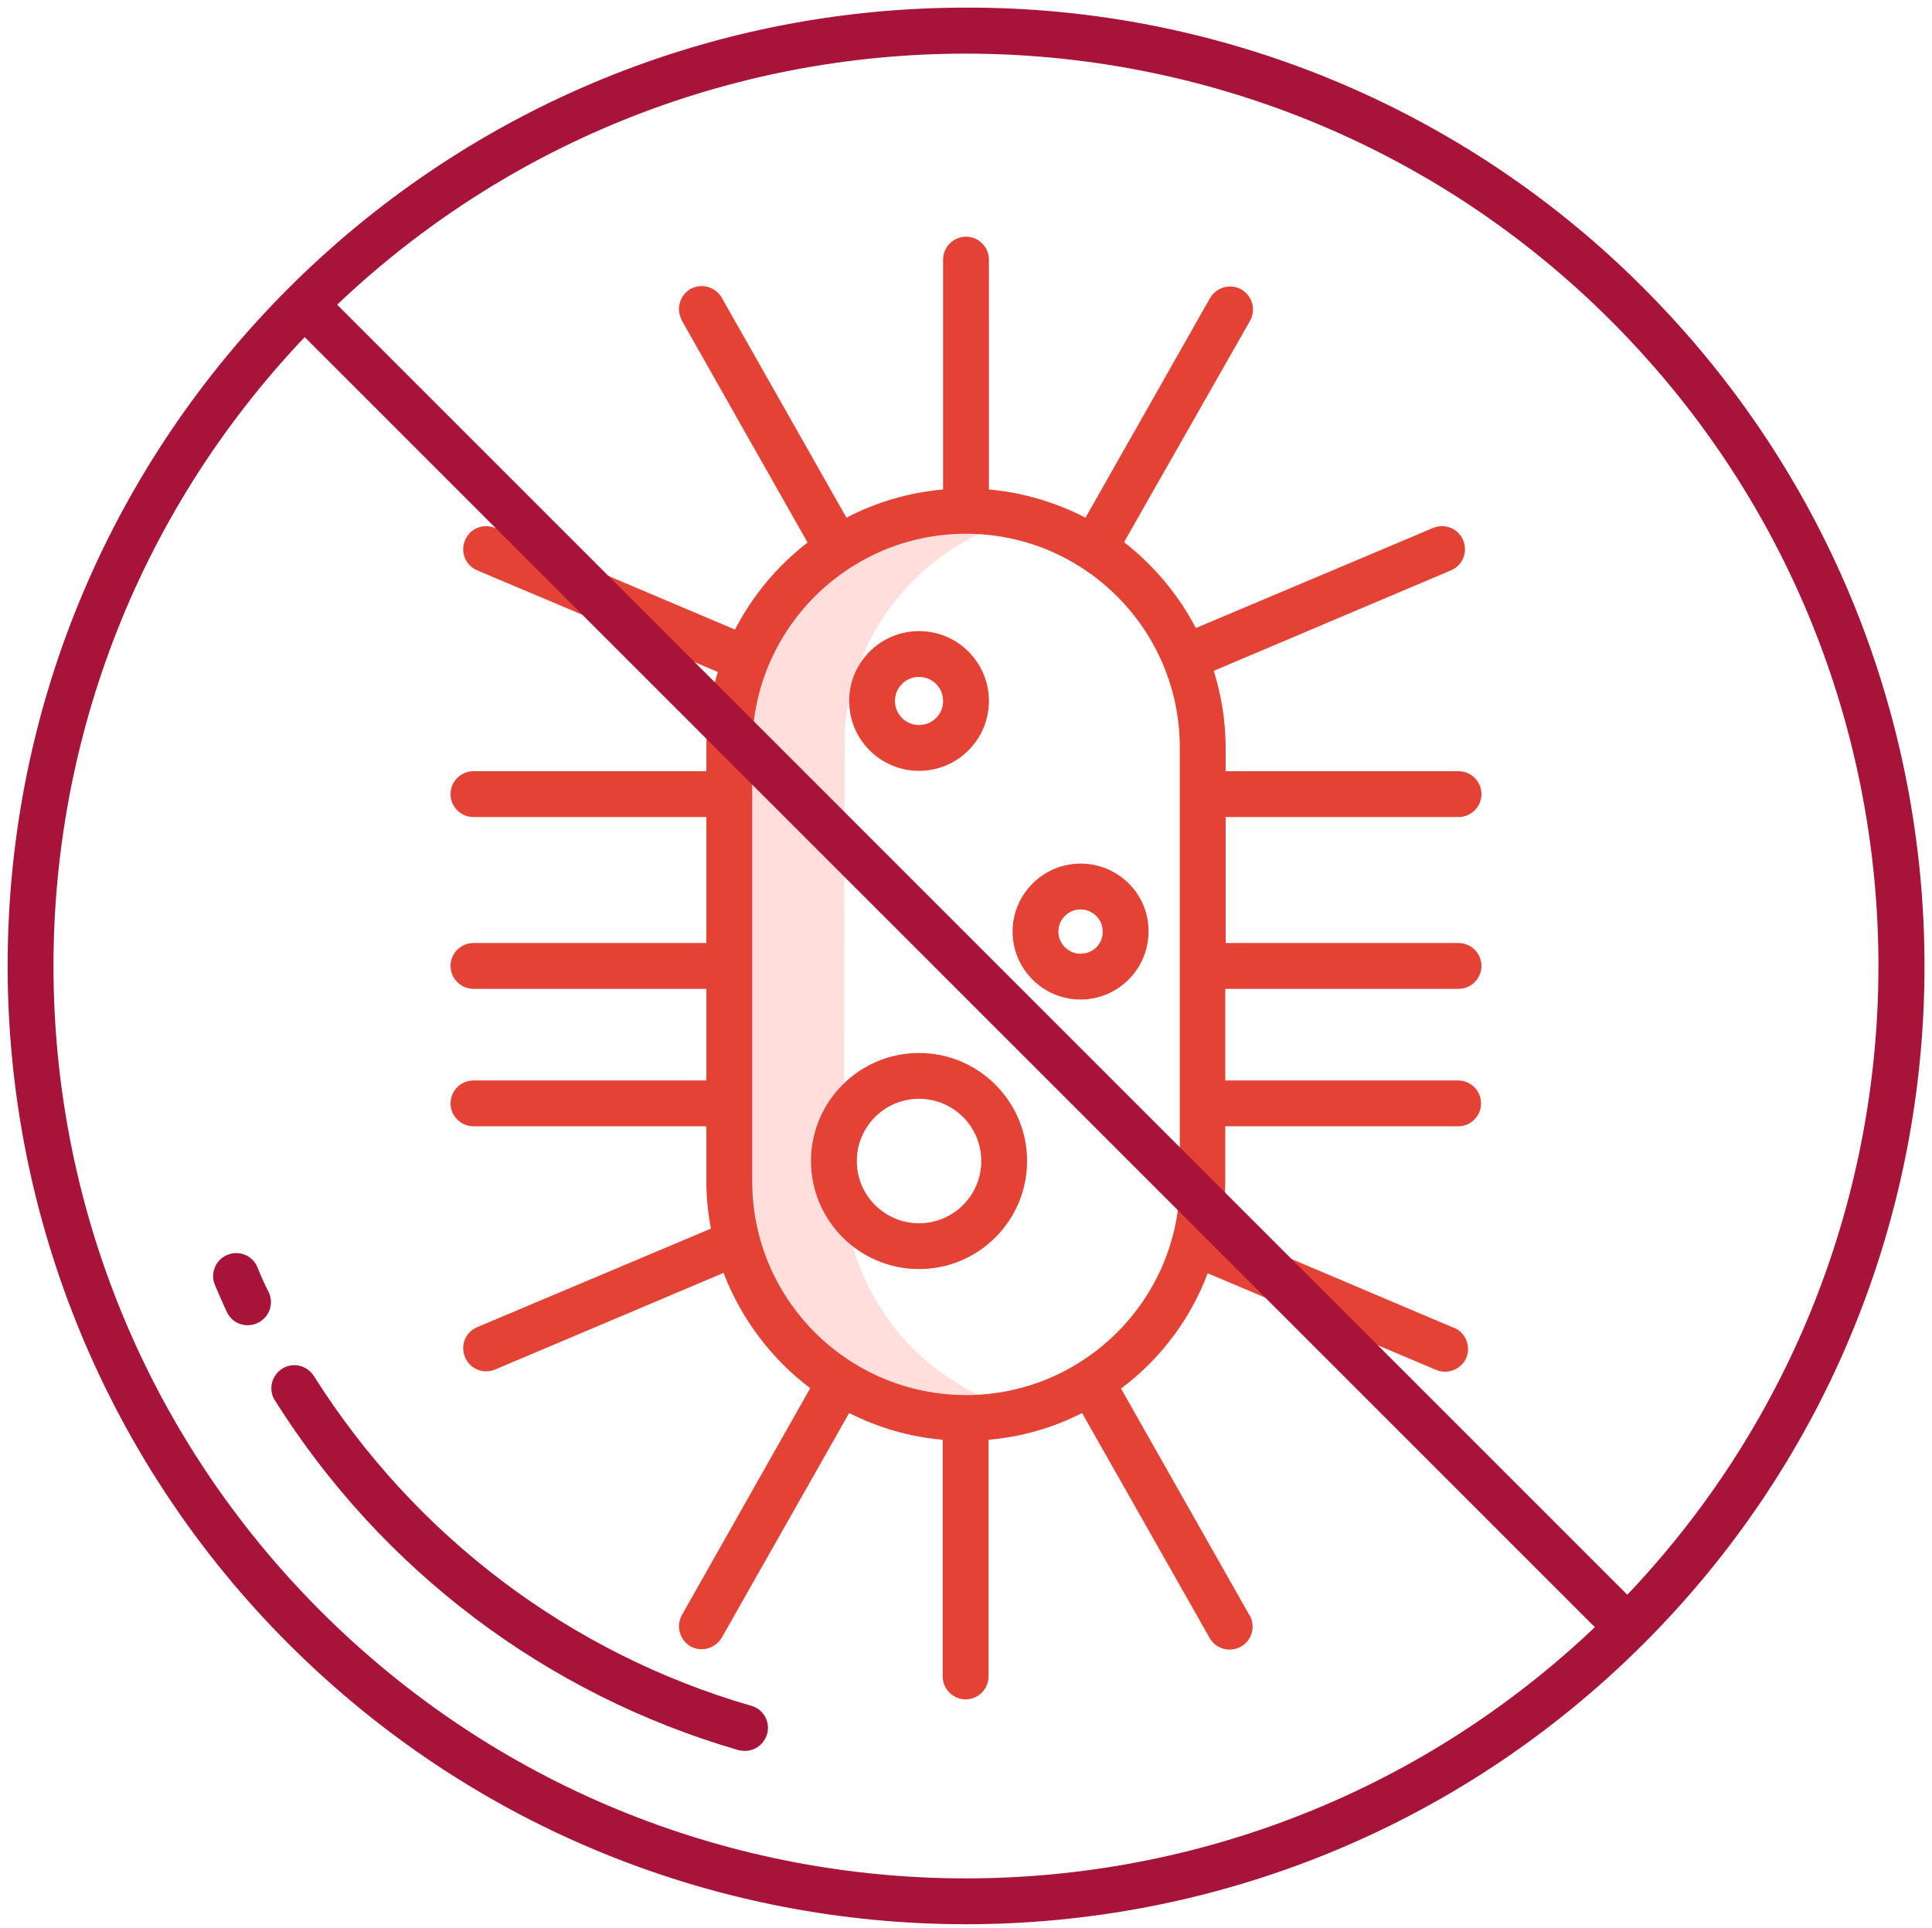
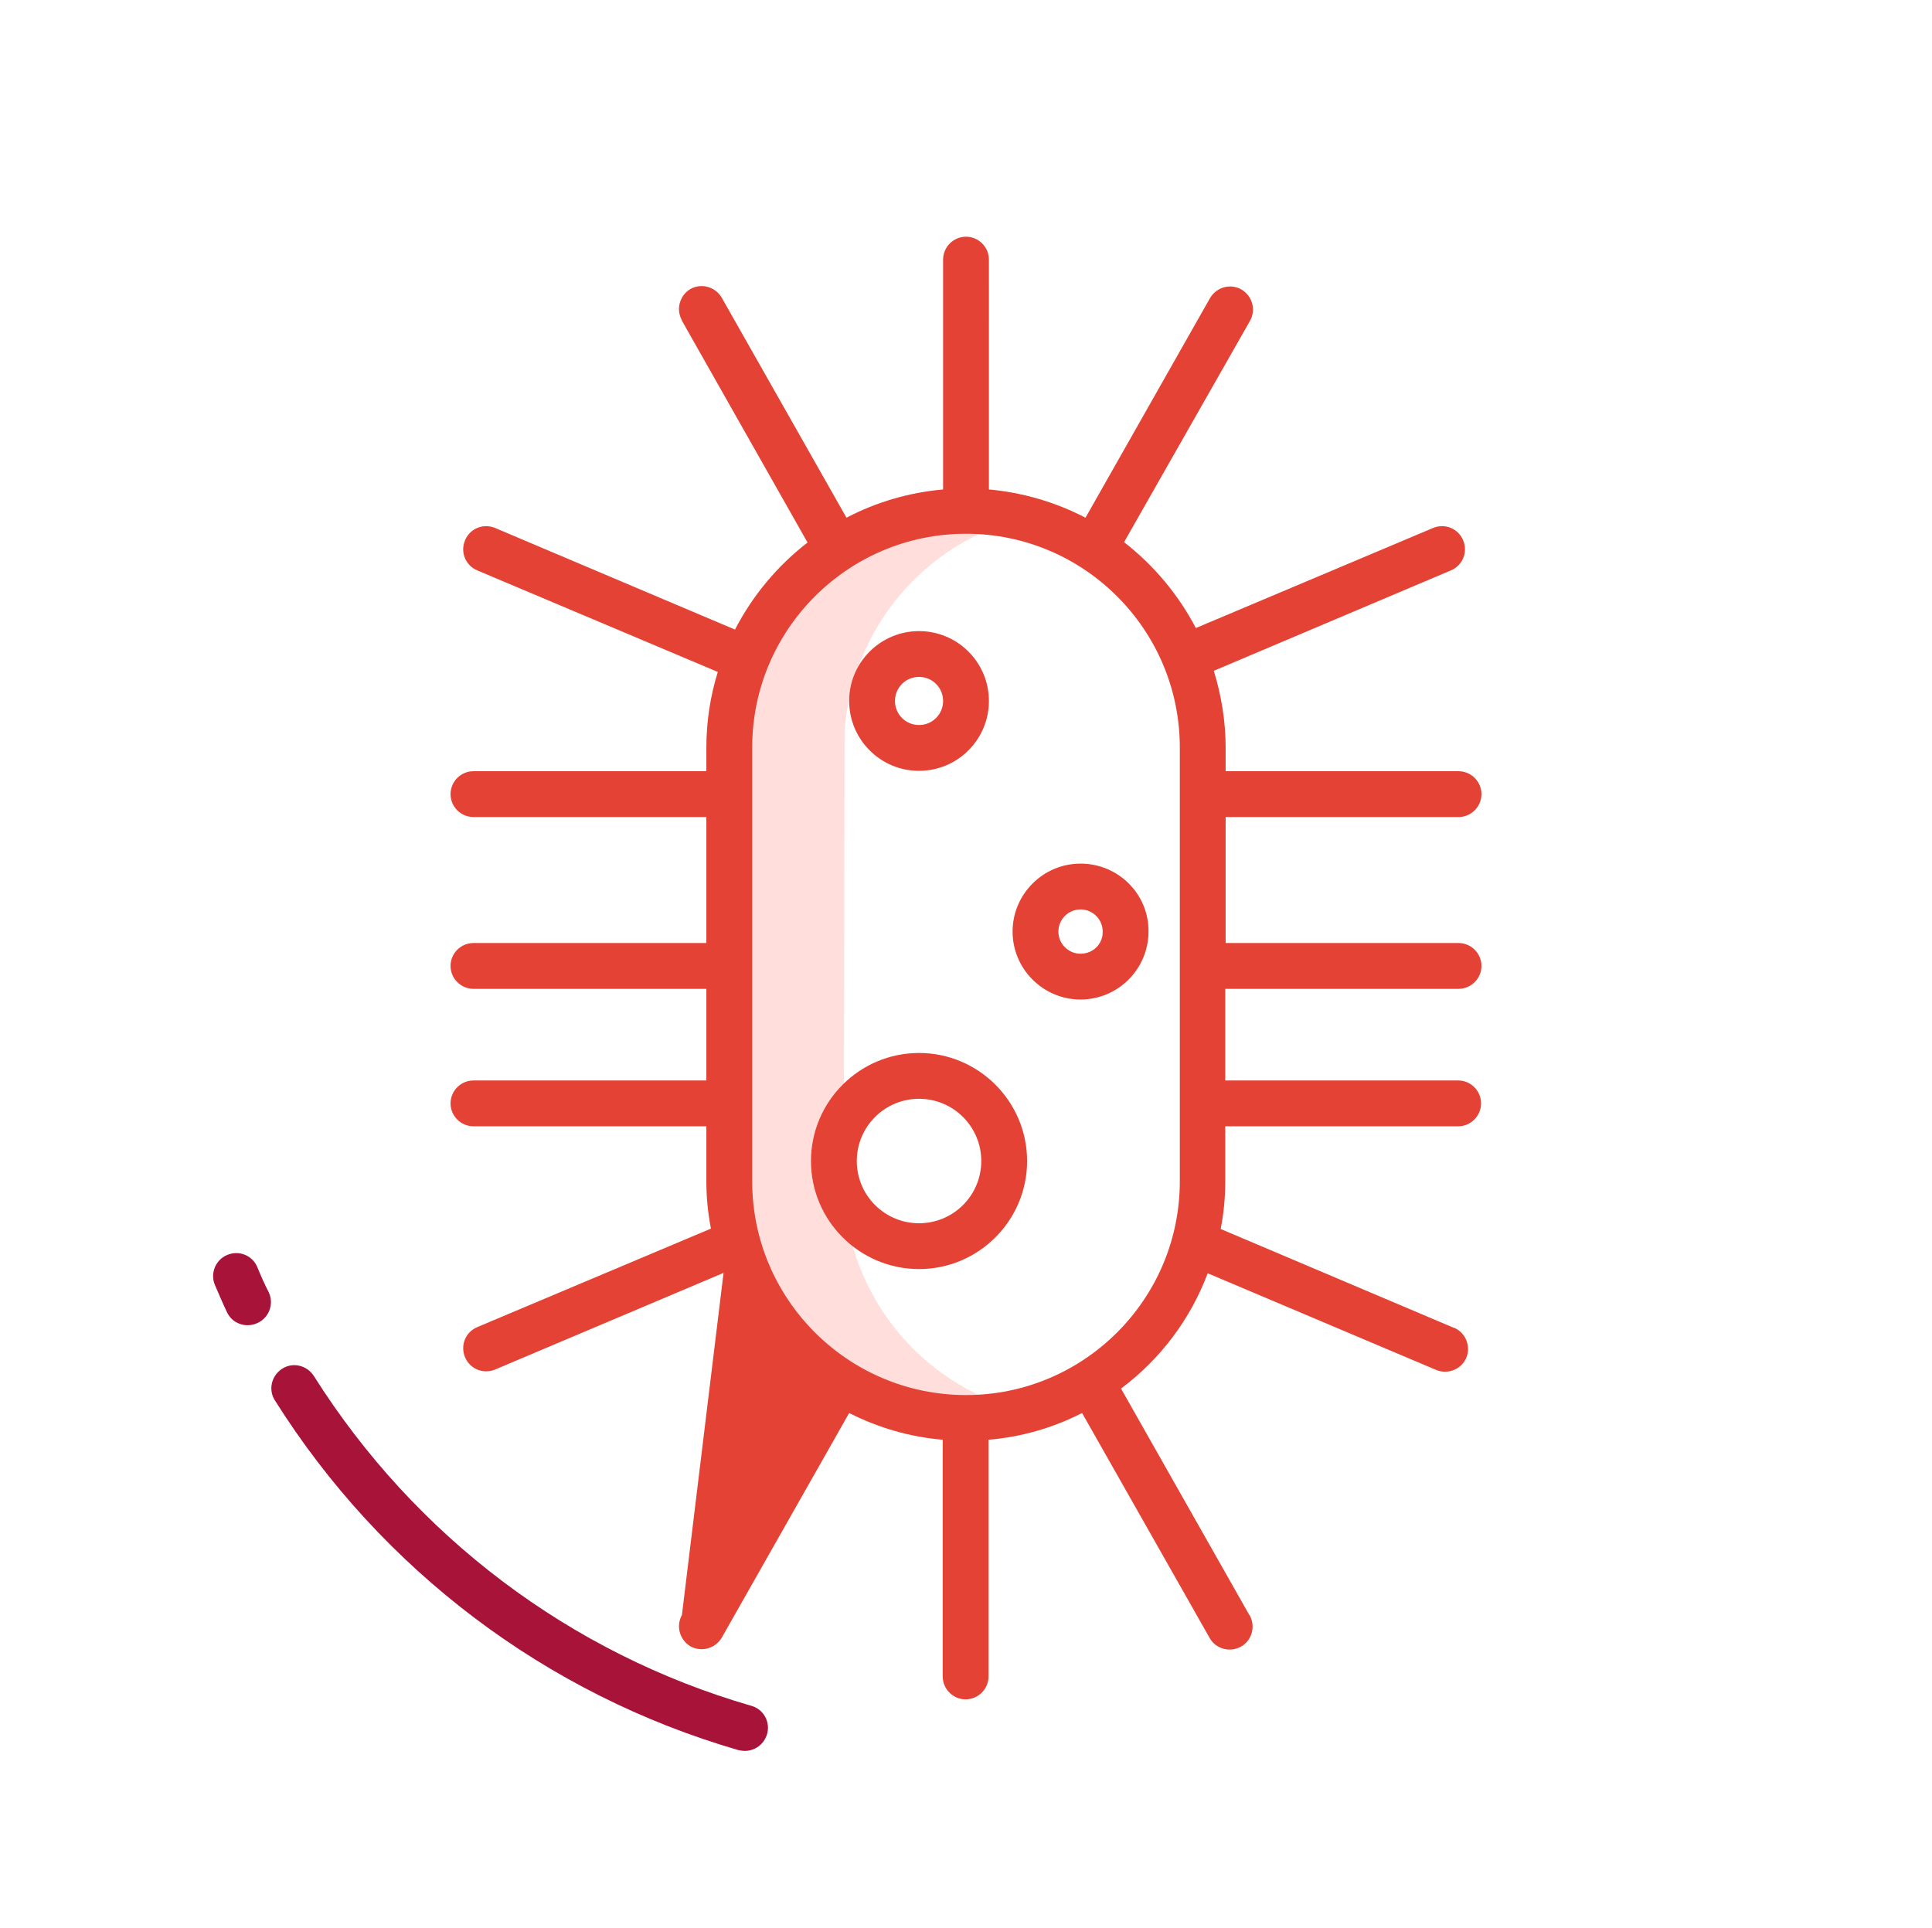
<svg xmlns="http://www.w3.org/2000/svg" version="1.1" id="Layer_1" x="0px" y="0px" viewBox="0 0 506 505" style="enable-background:new 0 0 506 505;" xml:space="preserve">
  <style type="text/css">
	.st0{fill:#FFDEDB;}
	.st1{fill:#E44235;}
	.st2{fill:#A8133A;}
</style>
  <path class="st0" d="M268,135.7c-33.2-8.3-66.8,11.9-75.1,45.2c-0.8,3.4-1.4,6.9-1.7,10.4L191,309.4c0,34.2,27.8,61.9,62,61.9  c5,0,10-0.6,14.9-1.8c-27.6-6.9-46.9-31.6-46.9-60l0.2-118.1C223.2,164.6,242.1,142.2,268,135.7z" />
  <path class="st1" d="M240.7,201.9c10.1,0,18.3-8.2,18.3-18.3s-8.2-18.3-18.3-18.3s-18.3,8.2-18.3,18.3S230.6,201.9,240.7,201.9z   M240.7,177.3c3.5,0,6.3,2.8,6.3,6.3s-2.8,6.3-6.3,6.3s-6.3-2.8-6.3-6.3S237.2,177.3,240.7,177.3z" />
  <path class="st1" d="M240.7,275.8c-15.6,0-28.3,12.7-28.3,28.3s12.7,28.3,28.3,28.3s28.3-12.7,28.3-28.3  C269,288.5,256.3,275.8,240.7,275.8z M240.7,320.4c-9,0-16.3-7.3-16.3-16.3s7.3-16.3,16.3-16.3s16.3,7.3,16.3,16.3  S249.7,320.4,240.7,320.4z" />
  <path class="st1" d="M283,226.2c-9.8,0-17.8,8-17.8,17.8c0,9.8,8,17.8,17.8,17.8s17.8-8,17.8-17.8  C300.9,234.2,292.9,226.2,283,226.2L283,226.2z M283,249.8c-3.2,0-5.8-2.6-5.8-5.8s2.6-5.8,5.8-5.8s5.8,2.6,5.8,5.8  C288.9,247.2,286.3,249.8,283,249.8z" />
-   <path class="st1" d="M382,259c3.3,0,6-2.7,6-6s-2.7-6-6-6h-61v-33h61c3.3,0,6-2.7,6-6s-2.7-6-6-6h-61v-6.2c0-6.8-1.1-13.6-3.1-20.1  l62.1-26.3c3.1-1.3,4.5-4.8,3.2-7.9s-4.8-4.5-7.9-3.2l-62.1,26.2c-4.6-8.8-11-16.4-18.8-22.5l33-58c1.6-2.9,0.6-6.5-2.3-8.2  c-2.9-1.6-6.5-0.6-8.2,2.3l-32.6,57.5c-7.9-4.1-16.5-6.6-25.3-7.4V68c0-3.3-2.7-6-6-6s-6,2.7-6,6v60.2c-8.9,0.8-17.5,3.3-25.3,7.4  l-32.6-57.5c-1.6-2.9-5.2-4-8.1-2.5c-2.9,1.6-4,5.2-2.5,8.1c0,0.1,0.1,0.2,0.1,0.3l32.9,58.1c-7.9,6.1-14.4,13.9-19,22.8l-62.8-26.6  c-3.1-1.3-6.6,0.1-7.9,3.2s0.1,6.6,3.2,7.9l63,26.6c-2,6.4-3,13.1-3,19.8v6.2h-61c-3.3,0-6,2.7-6,6s2.7,6,6,6h61v33h-61  c-3.3,0-6,2.7-6,6c0,3.3,2.7,6,6,6h61v24h-61c-3.3,0-6,2.7-6,6s2.7,6,6,6h61v14.4c0,4.2,0.4,8.3,1.2,12.4L125,347.6  c-3.1,1.3-4.5,4.8-3.2,7.9s4.8,4.5,7.9,3.2l59.8-25.3c4.6,12,12.5,22.5,22.7,30.2L178.6,423c-1.6,2.9-0.6,6.5,2.2,8.2  c2.9,1.6,6.5,0.6,8.2-2.2l33.4-58.9c7.7,3.9,16,6.3,24.5,7v62c0,3.3,2.7,6,6,6c3.3,0,6-2.7,6-6v-62c8.5-0.7,16.9-3.1,24.5-7  l33.4,58.9c1.6,2.9,5.3,3.9,8.2,2.3s3.9-5.3,2.3-8.2c0,0,0-0.1-0.1-0.1l-33.6-59.3c10.3-7.7,18.2-18.2,22.7-30.2l59.8,25.3  c3,1.3,6.6-0.1,7.9-3.1s-0.1-6.6-3.1-7.9h-0.1l-61.1-25.9c0.8-4.1,1.2-8.2,1.2-12.4V295h61c3.3,0,6-2.7,6-6s-2.7-6-6-6h-61v-24  L382,259z M309,309.4c0,30.9-25.1,56-56,56s-56-25.1-56-56V195.8c0-30.9,25.1-56,56-56s56,25.1,56,56V309.4z" />
-   <path class="st2" d="M253,2C114.4,2,2,114.4,2,253c0,66.6,26.4,130.4,73.5,177.5c98,98,256.9,98,355,0s98-256.9,0-355  C383.5,28.3,319.6,1.8,253,2z M84,422C-7.7,330.3-9.5,182.3,79.8,88.3l337.9,337.9C323.7,515.5,175.7,513.7,84,422L84,422z   M426.2,417.7L88.3,79.8C184-11.1,335.2-7.3,426.2,88.4C513.9,180.6,513.9,325.4,426.2,417.7z" />
+   <path class="st1" d="M382,259c3.3,0,6-2.7,6-6s-2.7-6-6-6h-61v-33h61c3.3,0,6-2.7,6-6s-2.7-6-6-6h-61v-6.2c0-6.8-1.1-13.6-3.1-20.1  l62.1-26.3c3.1-1.3,4.5-4.8,3.2-7.9s-4.8-4.5-7.9-3.2l-62.1,26.2c-4.6-8.8-11-16.4-18.8-22.5l33-58c1.6-2.9,0.6-6.5-2.3-8.2  c-2.9-1.6-6.5-0.6-8.2,2.3l-32.6,57.5c-7.9-4.1-16.5-6.6-25.3-7.4V68c0-3.3-2.7-6-6-6s-6,2.7-6,6v60.2c-8.9,0.8-17.5,3.3-25.3,7.4  l-32.6-57.5c-1.6-2.9-5.2-4-8.1-2.5c-2.9,1.6-4,5.2-2.5,8.1c0,0.1,0.1,0.2,0.1,0.3l32.9,58.1c-7.9,6.1-14.4,13.9-19,22.8l-62.8-26.6  c-3.1-1.3-6.6,0.1-7.9,3.2s0.1,6.6,3.2,7.9l63,26.6c-2,6.4-3,13.1-3,19.8v6.2h-61c-3.3,0-6,2.7-6,6s2.7,6,6,6h61v33h-61  c-3.3,0-6,2.7-6,6c0,3.3,2.7,6,6,6h61v24h-61c-3.3,0-6,2.7-6,6s2.7,6,6,6h61v14.4c0,4.2,0.4,8.3,1.2,12.4L125,347.6  c-3.1,1.3-4.5,4.8-3.2,7.9s4.8,4.5,7.9,3.2l59.8-25.3L178.6,423c-1.6,2.9-0.6,6.5,2.2,8.2  c2.9,1.6,6.5,0.6,8.2-2.2l33.4-58.9c7.7,3.9,16,6.3,24.5,7v62c0,3.3,2.7,6,6,6c3.3,0,6-2.7,6-6v-62c8.5-0.7,16.9-3.1,24.5-7  l33.4,58.9c1.6,2.9,5.3,3.9,8.2,2.3s3.9-5.3,2.3-8.2c0,0,0-0.1-0.1-0.1l-33.6-59.3c10.3-7.7,18.2-18.2,22.7-30.2l59.8,25.3  c3,1.3,6.6-0.1,7.9-3.1s-0.1-6.6-3.1-7.9h-0.1l-61.1-25.9c0.8-4.1,1.2-8.2,1.2-12.4V295h61c3.3,0,6-2.7,6-6s-2.7-6-6-6h-61v-24  L382,259z M309,309.4c0,30.9-25.1,56-56,56s-56-25.1-56-56V195.8c0-30.9,25.1-56,56-56s56,25.1,56,56V309.4z" />
  <g id="XMLID_800_">
    <g id="XMLID_801_">
      <g id="XMLID_850_">
        <path class="st2" d="M195.1,458.6c-0.6,0-1.1-0.1-1.7-0.2C143.1,443.8,100,411.3,72,366.8c-1.8-2.8-0.9-6.5,1.9-8.3     s6.5-0.9,8.3,1.9c26.5,42,67.2,72.7,114.6,86.4c3.2,0.9,5,4.2,4.1,7.4C200.1,456.9,197.7,458.6,195.1,458.6L195.1,458.6z" />
      </g>
      <g id="XMLID_849_">
        <path class="st2" d="M64.8,347.1c-2.3,0-4.4-1.3-5.4-3.5c-1.1-2.3-2.1-4.7-3.1-7c-1.3-3,0.1-6.6,3.2-7.9s6.6,0.1,7.9,3.2     c0.9,2.2,1.9,4.5,3,6.6c1.4,3,0.1,6.6-2.9,8C66.5,347,65.6,347.1,64.8,347.1L64.8,347.1z" />
      </g>
    </g>
  </g>
</svg>